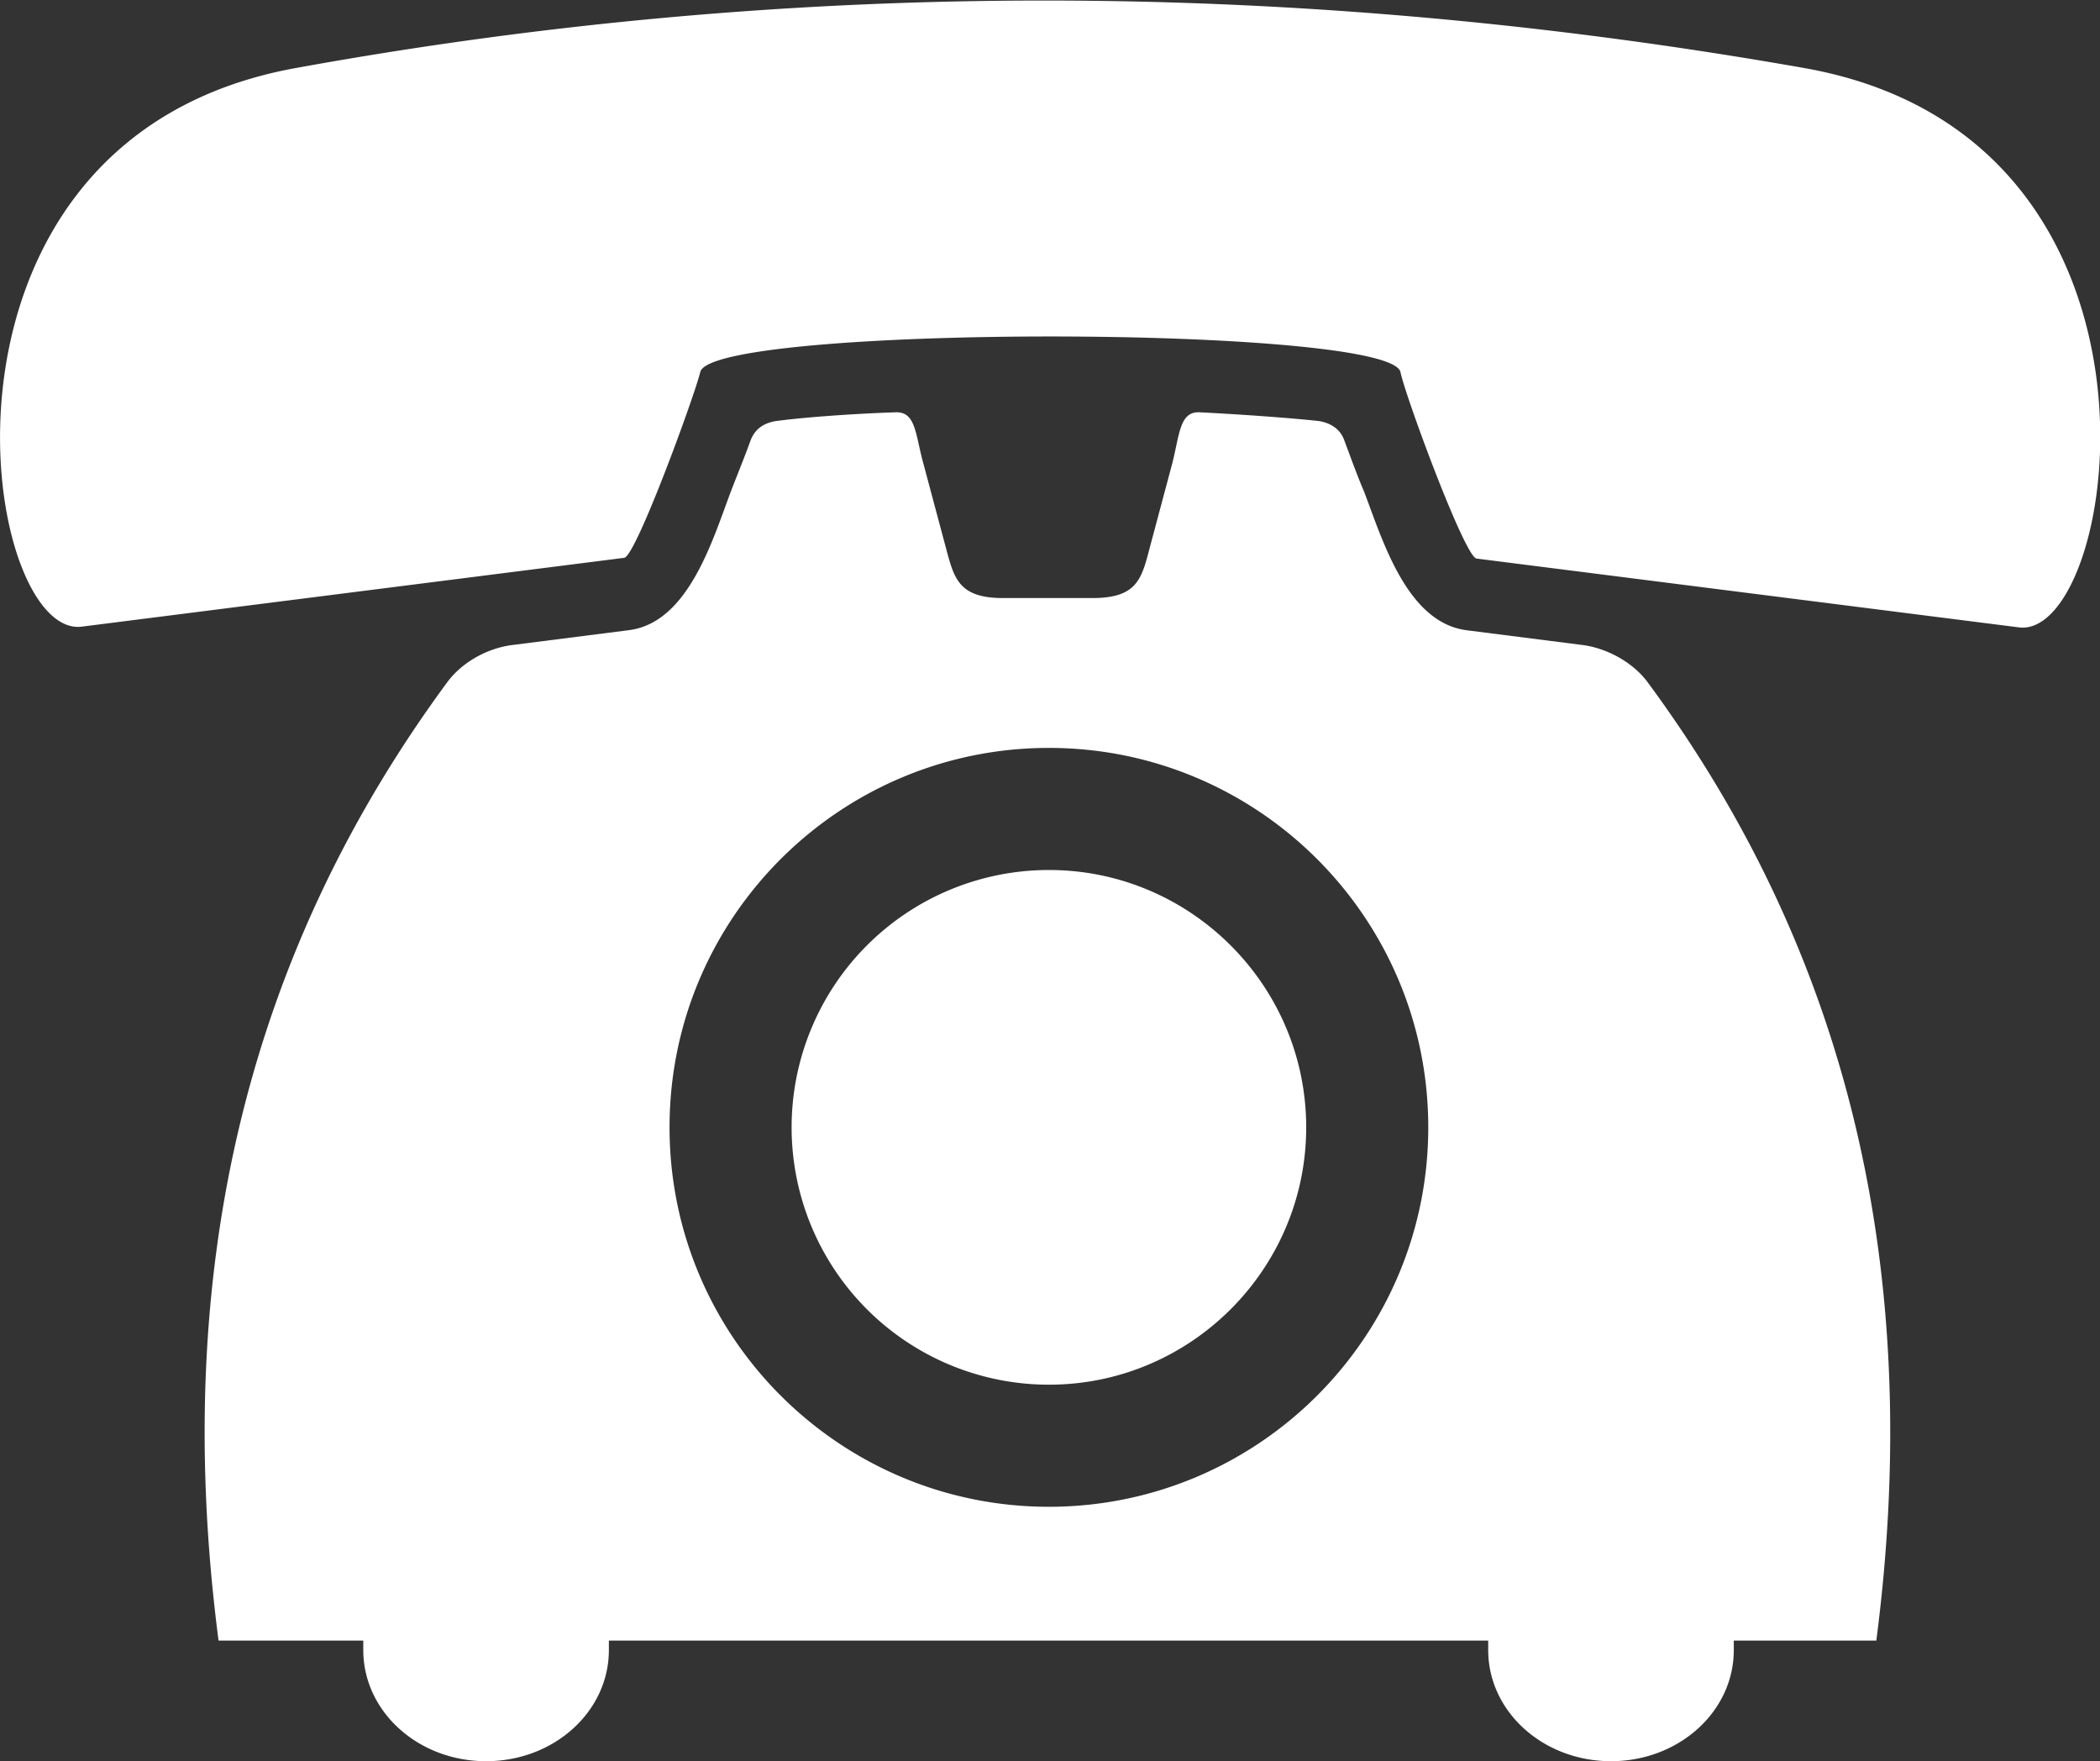
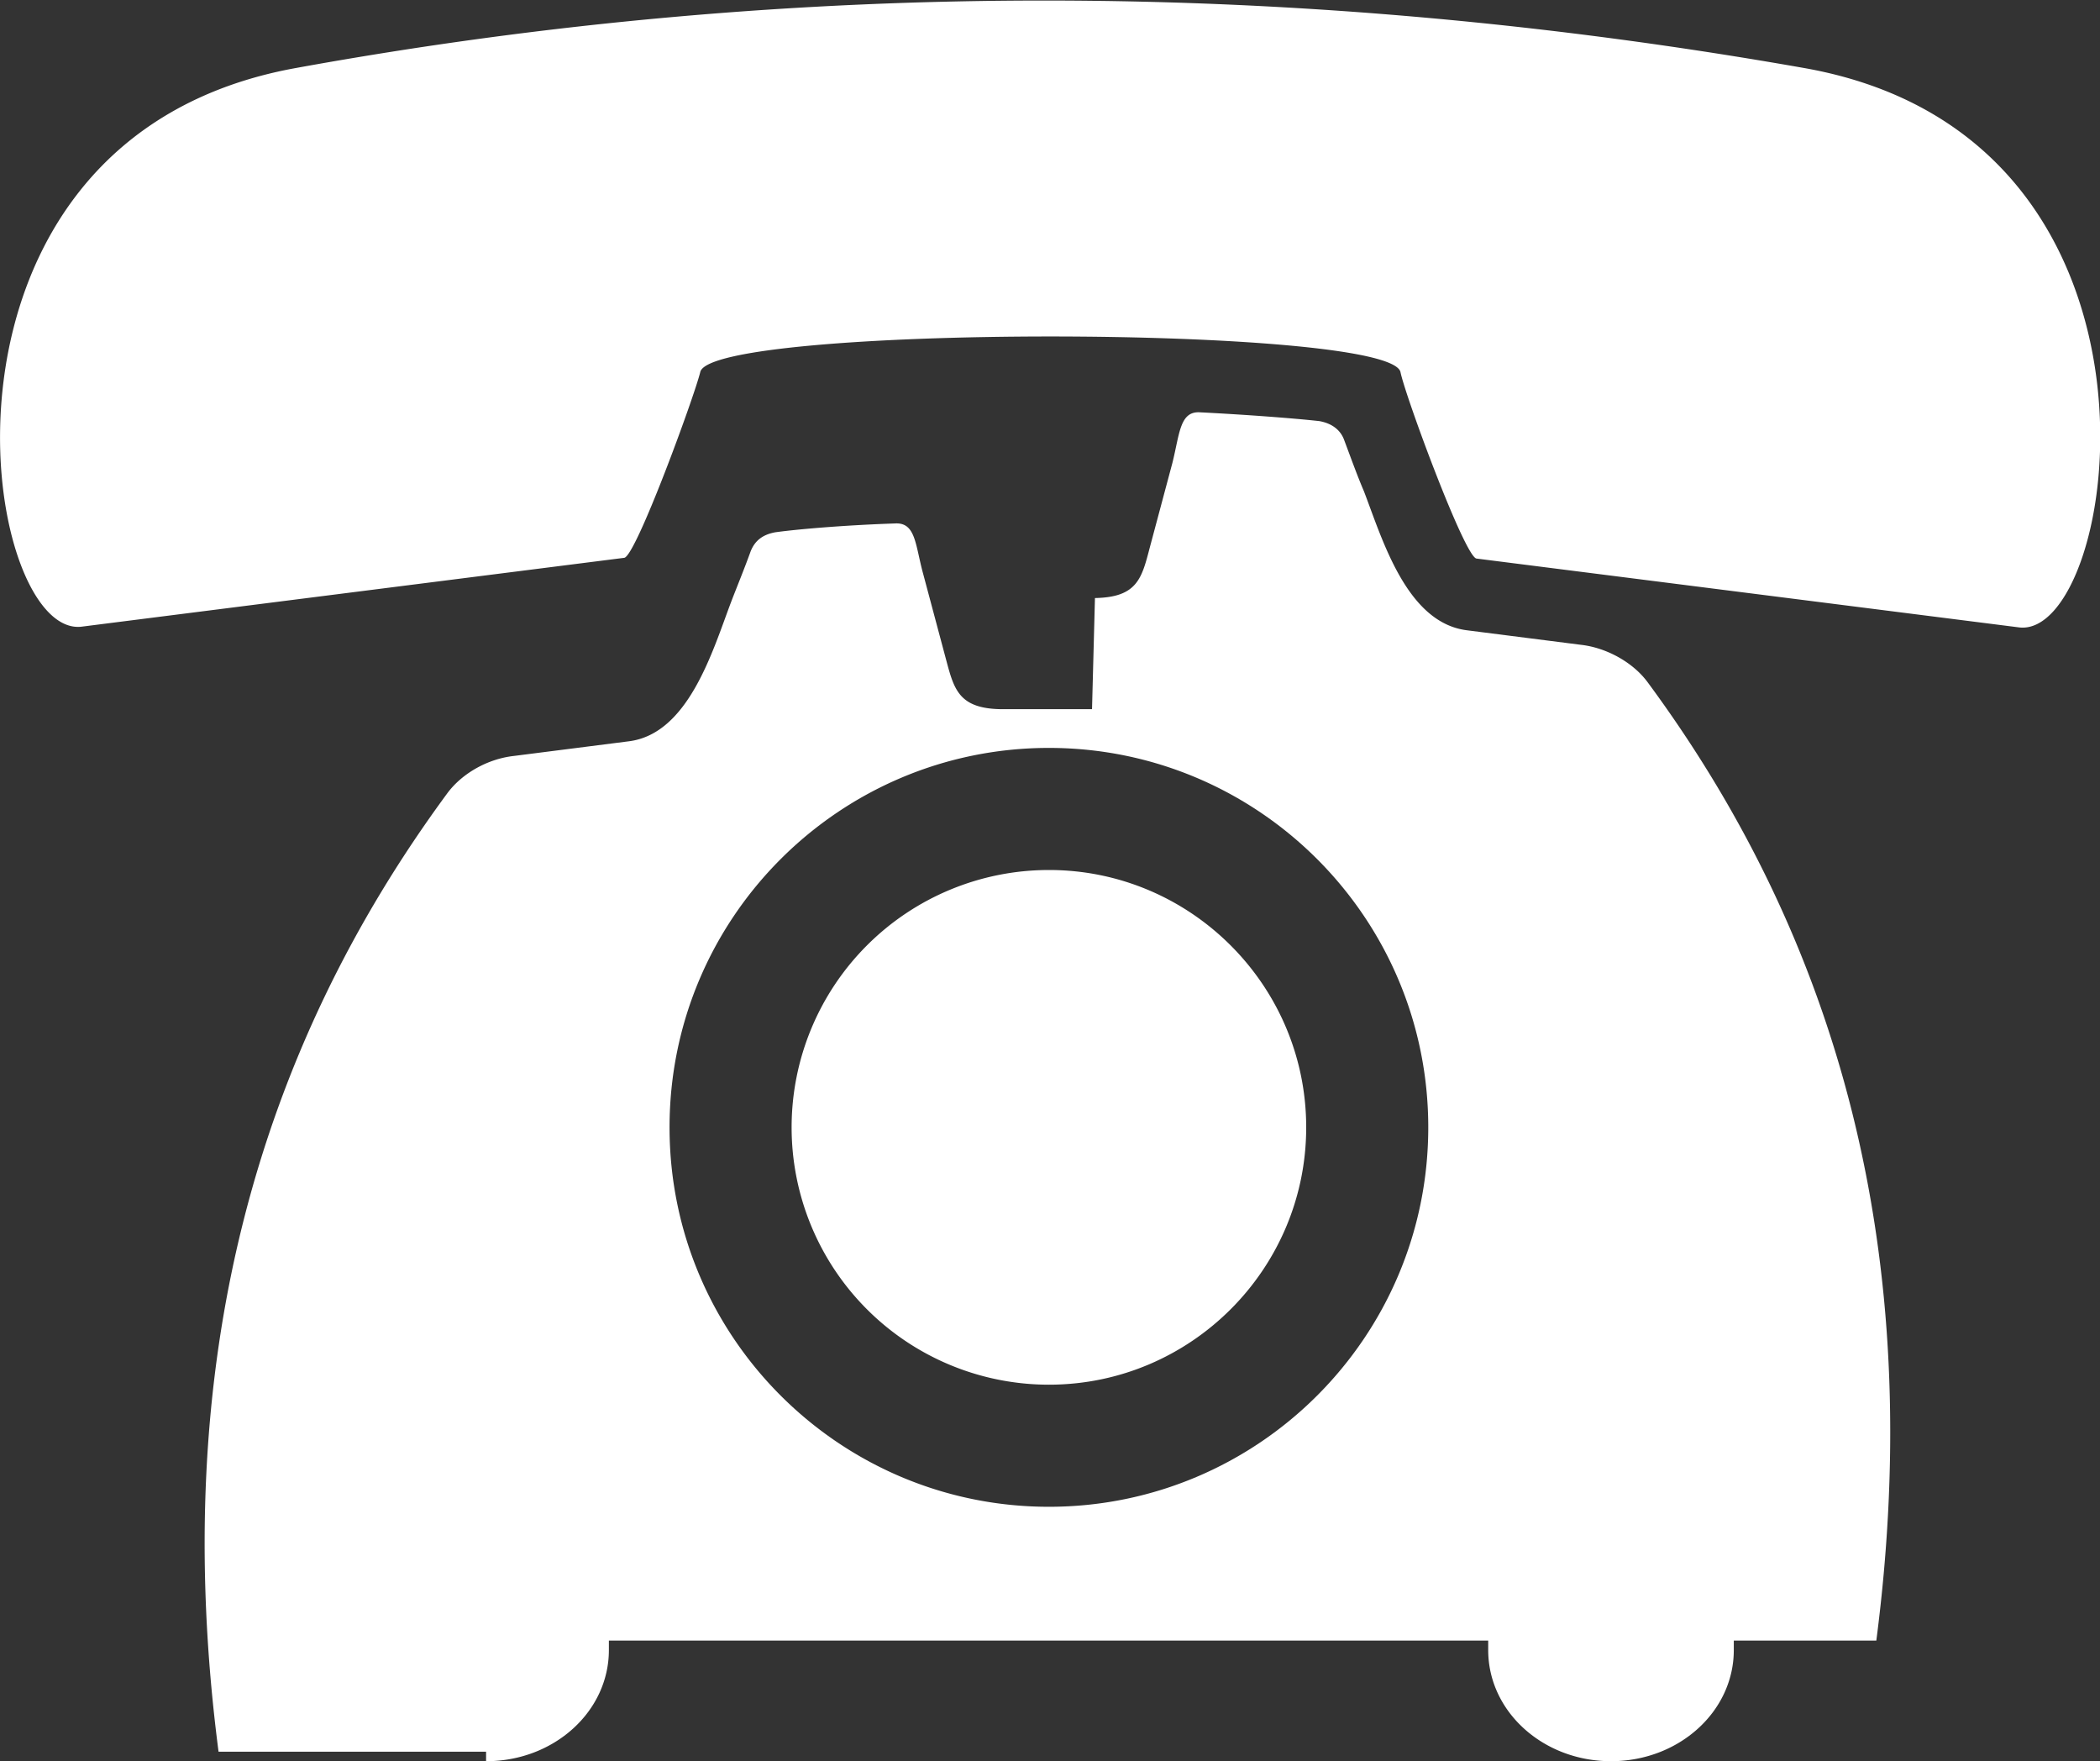
<svg xmlns="http://www.w3.org/2000/svg" width="28.73" height="24.09">
  <rect width="100%" height="100%" fill="#333333" stroke="none" />
-   <path d="M14.98 8.18c.58-.01.64-.27.75-.69l.31-1.16c.1-.4.1-.71.38-.69.6.03 1.27.08 1.63.12.17.03.29.12.34.26.09.24.18.49.27.7.25.65.58 1.79 1.4 1.9l1.57.2c.35.04.71.24.91.51 2.6 3.52 3.82 7.8 3.13 13.11h-1.95v.13c0 .84-.75 1.52-1.68 1.52s-1.68-.68-1.68-1.52v-.13H8.33v.13c0 .84-.75 1.52-1.68 1.52s-1.68-.68-1.68-1.52v-.13H2.99c-.69-5.31.53-9.58 3.13-13.11.2-.27.55-.47.91-.51l1.57-.2c.82-.1 1.15-1.24 1.4-1.9.08-.21.18-.45.27-.7.06-.15.17-.23.34-.26.37-.05 1.03-.1 1.63-.12.29-.02.28.29.39.69l.31 1.16c.11.41.17.68.75.69h1.25zm-.63 2.05c2.86 0 5.19 2.32 5.19 5.19s-2.33 5.19-5.19 5.19-5.19-2.32-5.19-5.19 2.33-5.19 5.19-5.19zm0 1.67a3.519 3.519 0 100 7.04c1.94 0 3.52-1.58 3.52-3.52s-1.58-3.52-3.52-3.52zM4.05.93c6.88-1.25 13.76-1.21 20.63 0 5.39.95 4.31 7.86 2.93 7.65l-7.41-.94c-.16-.02-.97-2.21-1.04-2.55-.14-.65-9.44-.65-9.58 0-.08.33-.88 2.52-1.04 2.54l-7.41.94C-.27 8.78-1.32 1.9 4.05.93z" fill="#fff" fill-rule="evenodd" />
+   <path d="M14.98 8.18c.58-.01.64-.27.75-.69l.31-1.16c.1-.4.1-.71.38-.69.6.03 1.27.08 1.63.12.17.03.29.12.34.26.09.24.18.49.27.7.25.65.58 1.79 1.4 1.9l1.57.2c.35.04.71.24.91.51 2.6 3.52 3.82 7.8 3.13 13.11h-1.95v.13c0 .84-.75 1.52-1.68 1.52s-1.68-.68-1.68-1.52v-.13H8.33v.13c0 .84-.75 1.52-1.68 1.52v-.13H2.99c-.69-5.31.53-9.58 3.13-13.11.2-.27.55-.47.91-.51l1.57-.2c.82-.1 1.15-1.24 1.4-1.9.08-.21.18-.45.27-.7.06-.15.17-.23.34-.26.37-.05 1.03-.1 1.63-.12.29-.02.28.29.39.69l.31 1.16c.11.41.17.68.75.69h1.25zm-.63 2.05c2.86 0 5.19 2.32 5.19 5.19s-2.33 5.19-5.19 5.19-5.19-2.32-5.19-5.19 2.33-5.19 5.19-5.19zm0 1.67a3.519 3.519 0 100 7.04c1.94 0 3.52-1.58 3.52-3.52s-1.58-3.52-3.52-3.52zM4.05.93c6.88-1.25 13.76-1.21 20.63 0 5.39.95 4.31 7.86 2.93 7.65l-7.41-.94c-.16-.02-.97-2.21-1.04-2.55-.14-.65-9.44-.65-9.58 0-.08.33-.88 2.52-1.04 2.54l-7.41.94C-.27 8.78-1.32 1.9 4.05.93z" fill="#fff" fill-rule="evenodd" />
</svg>